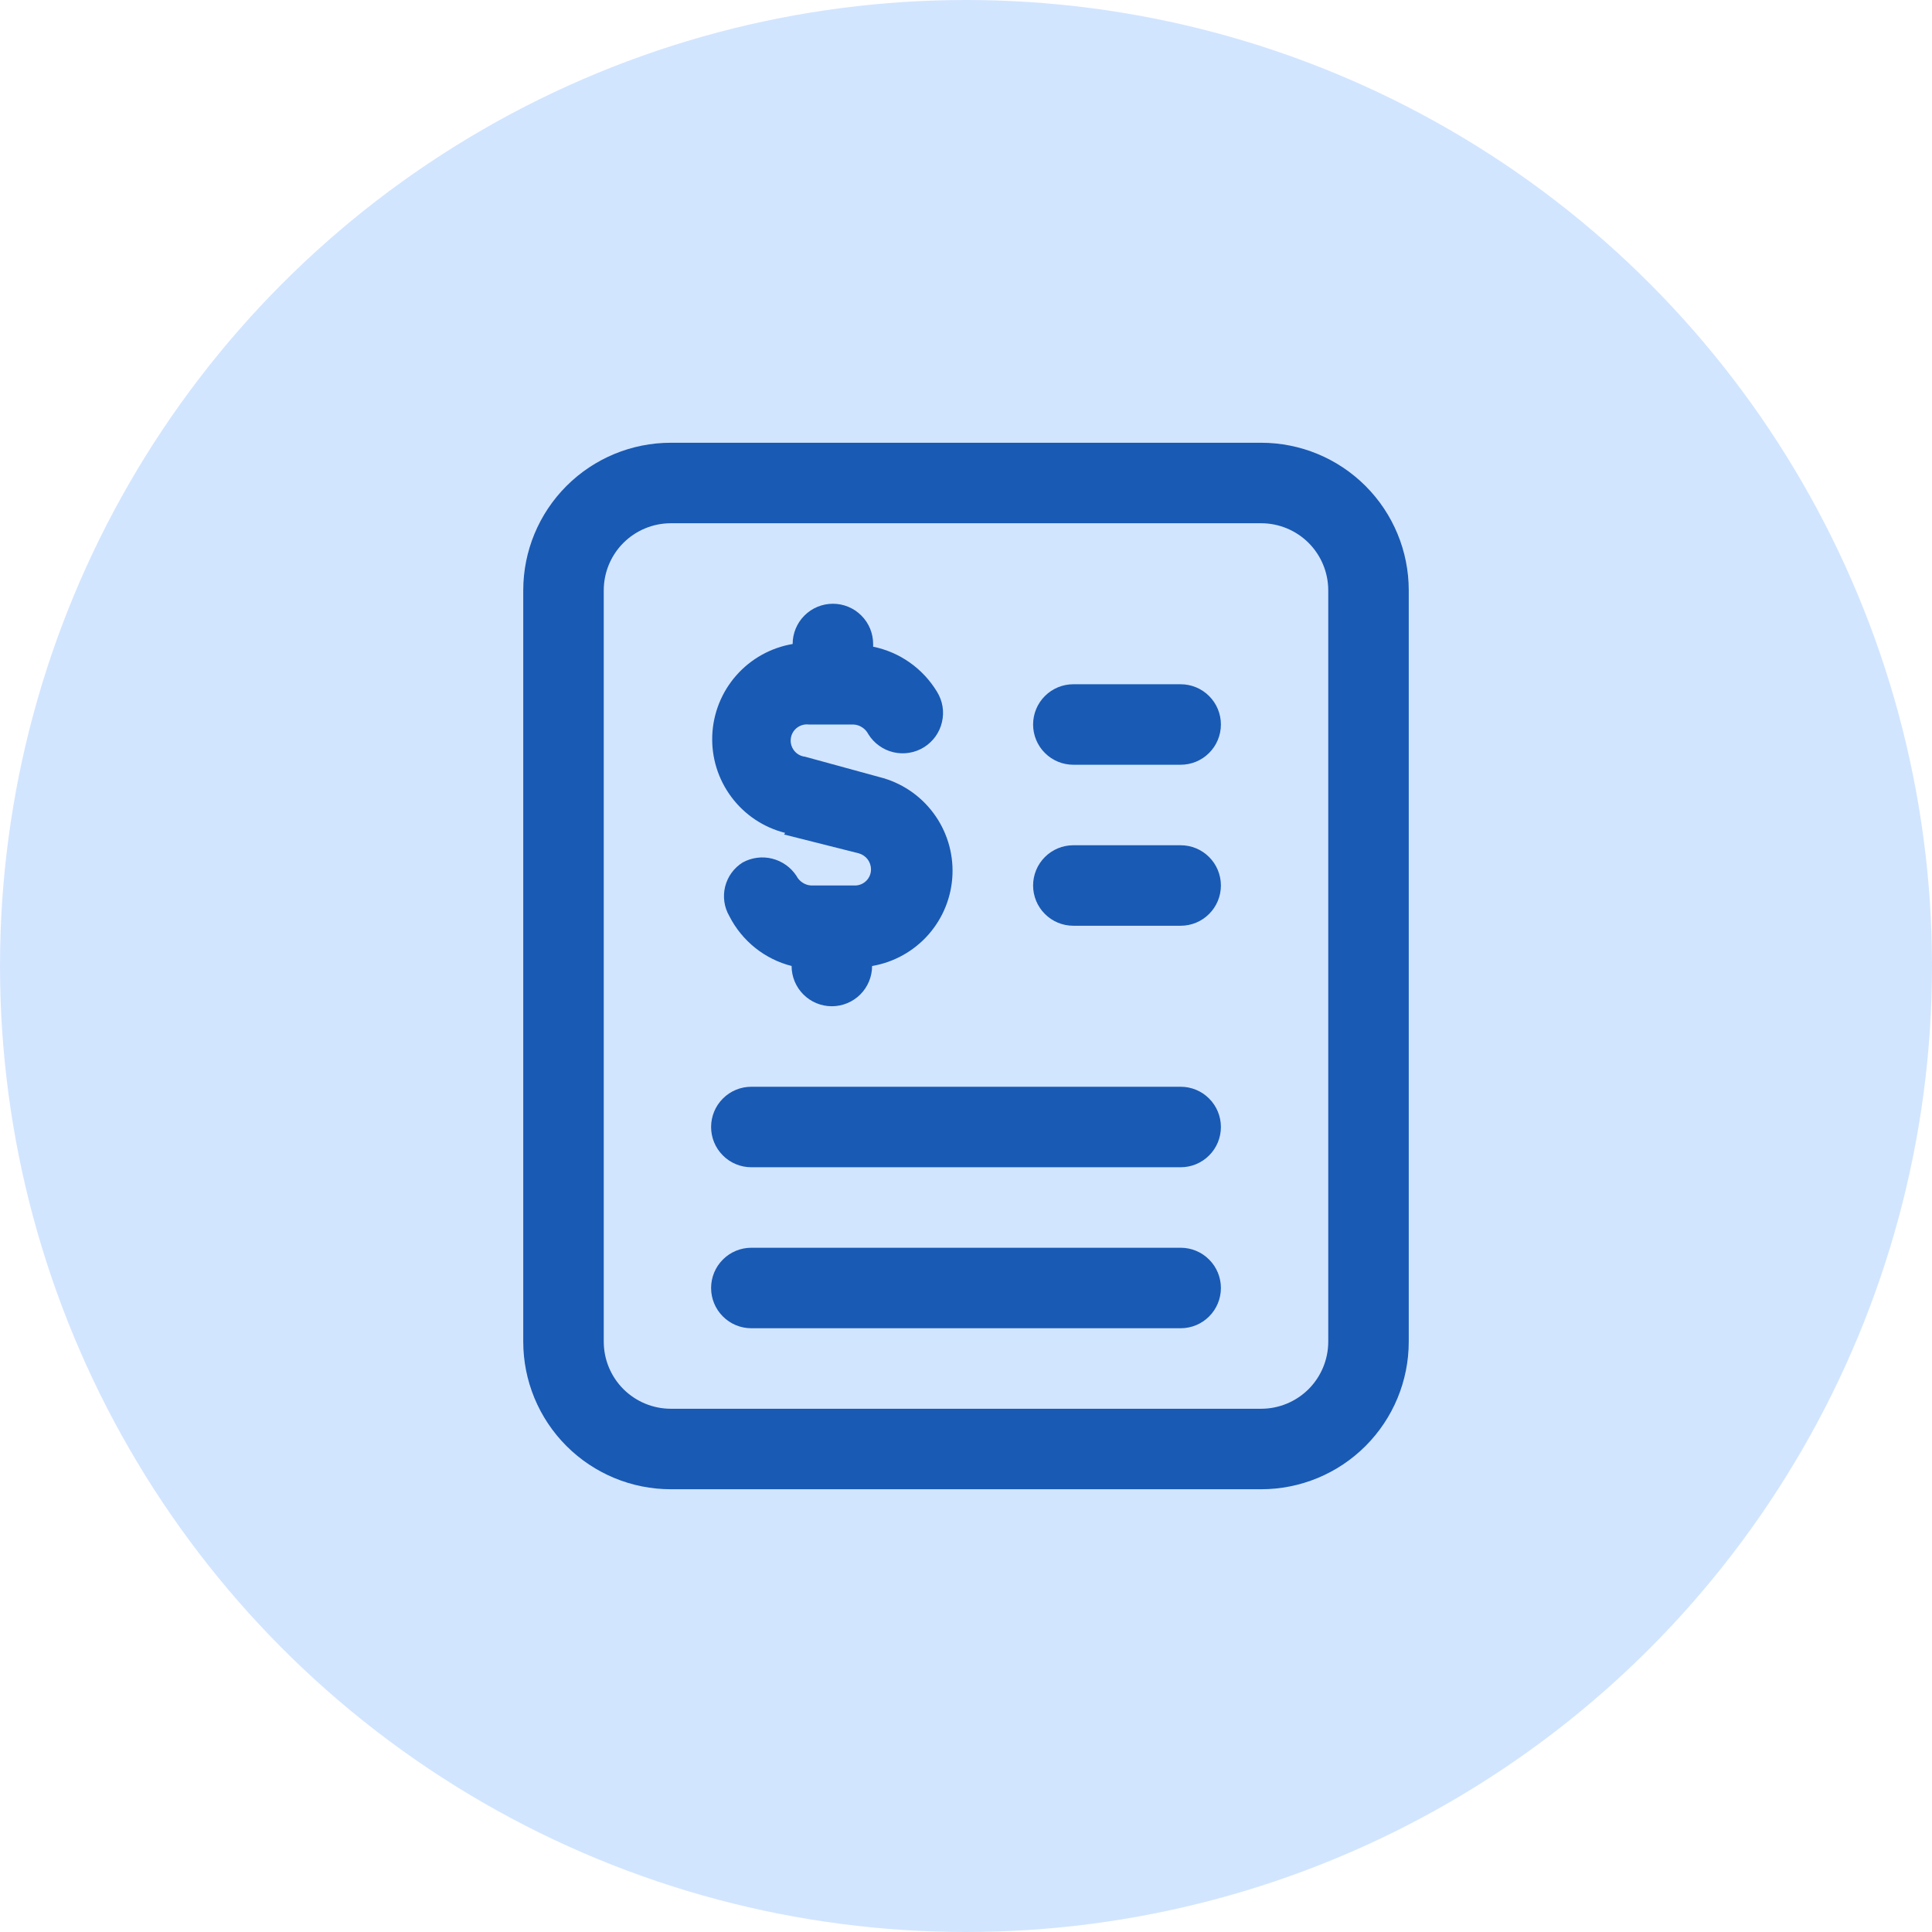
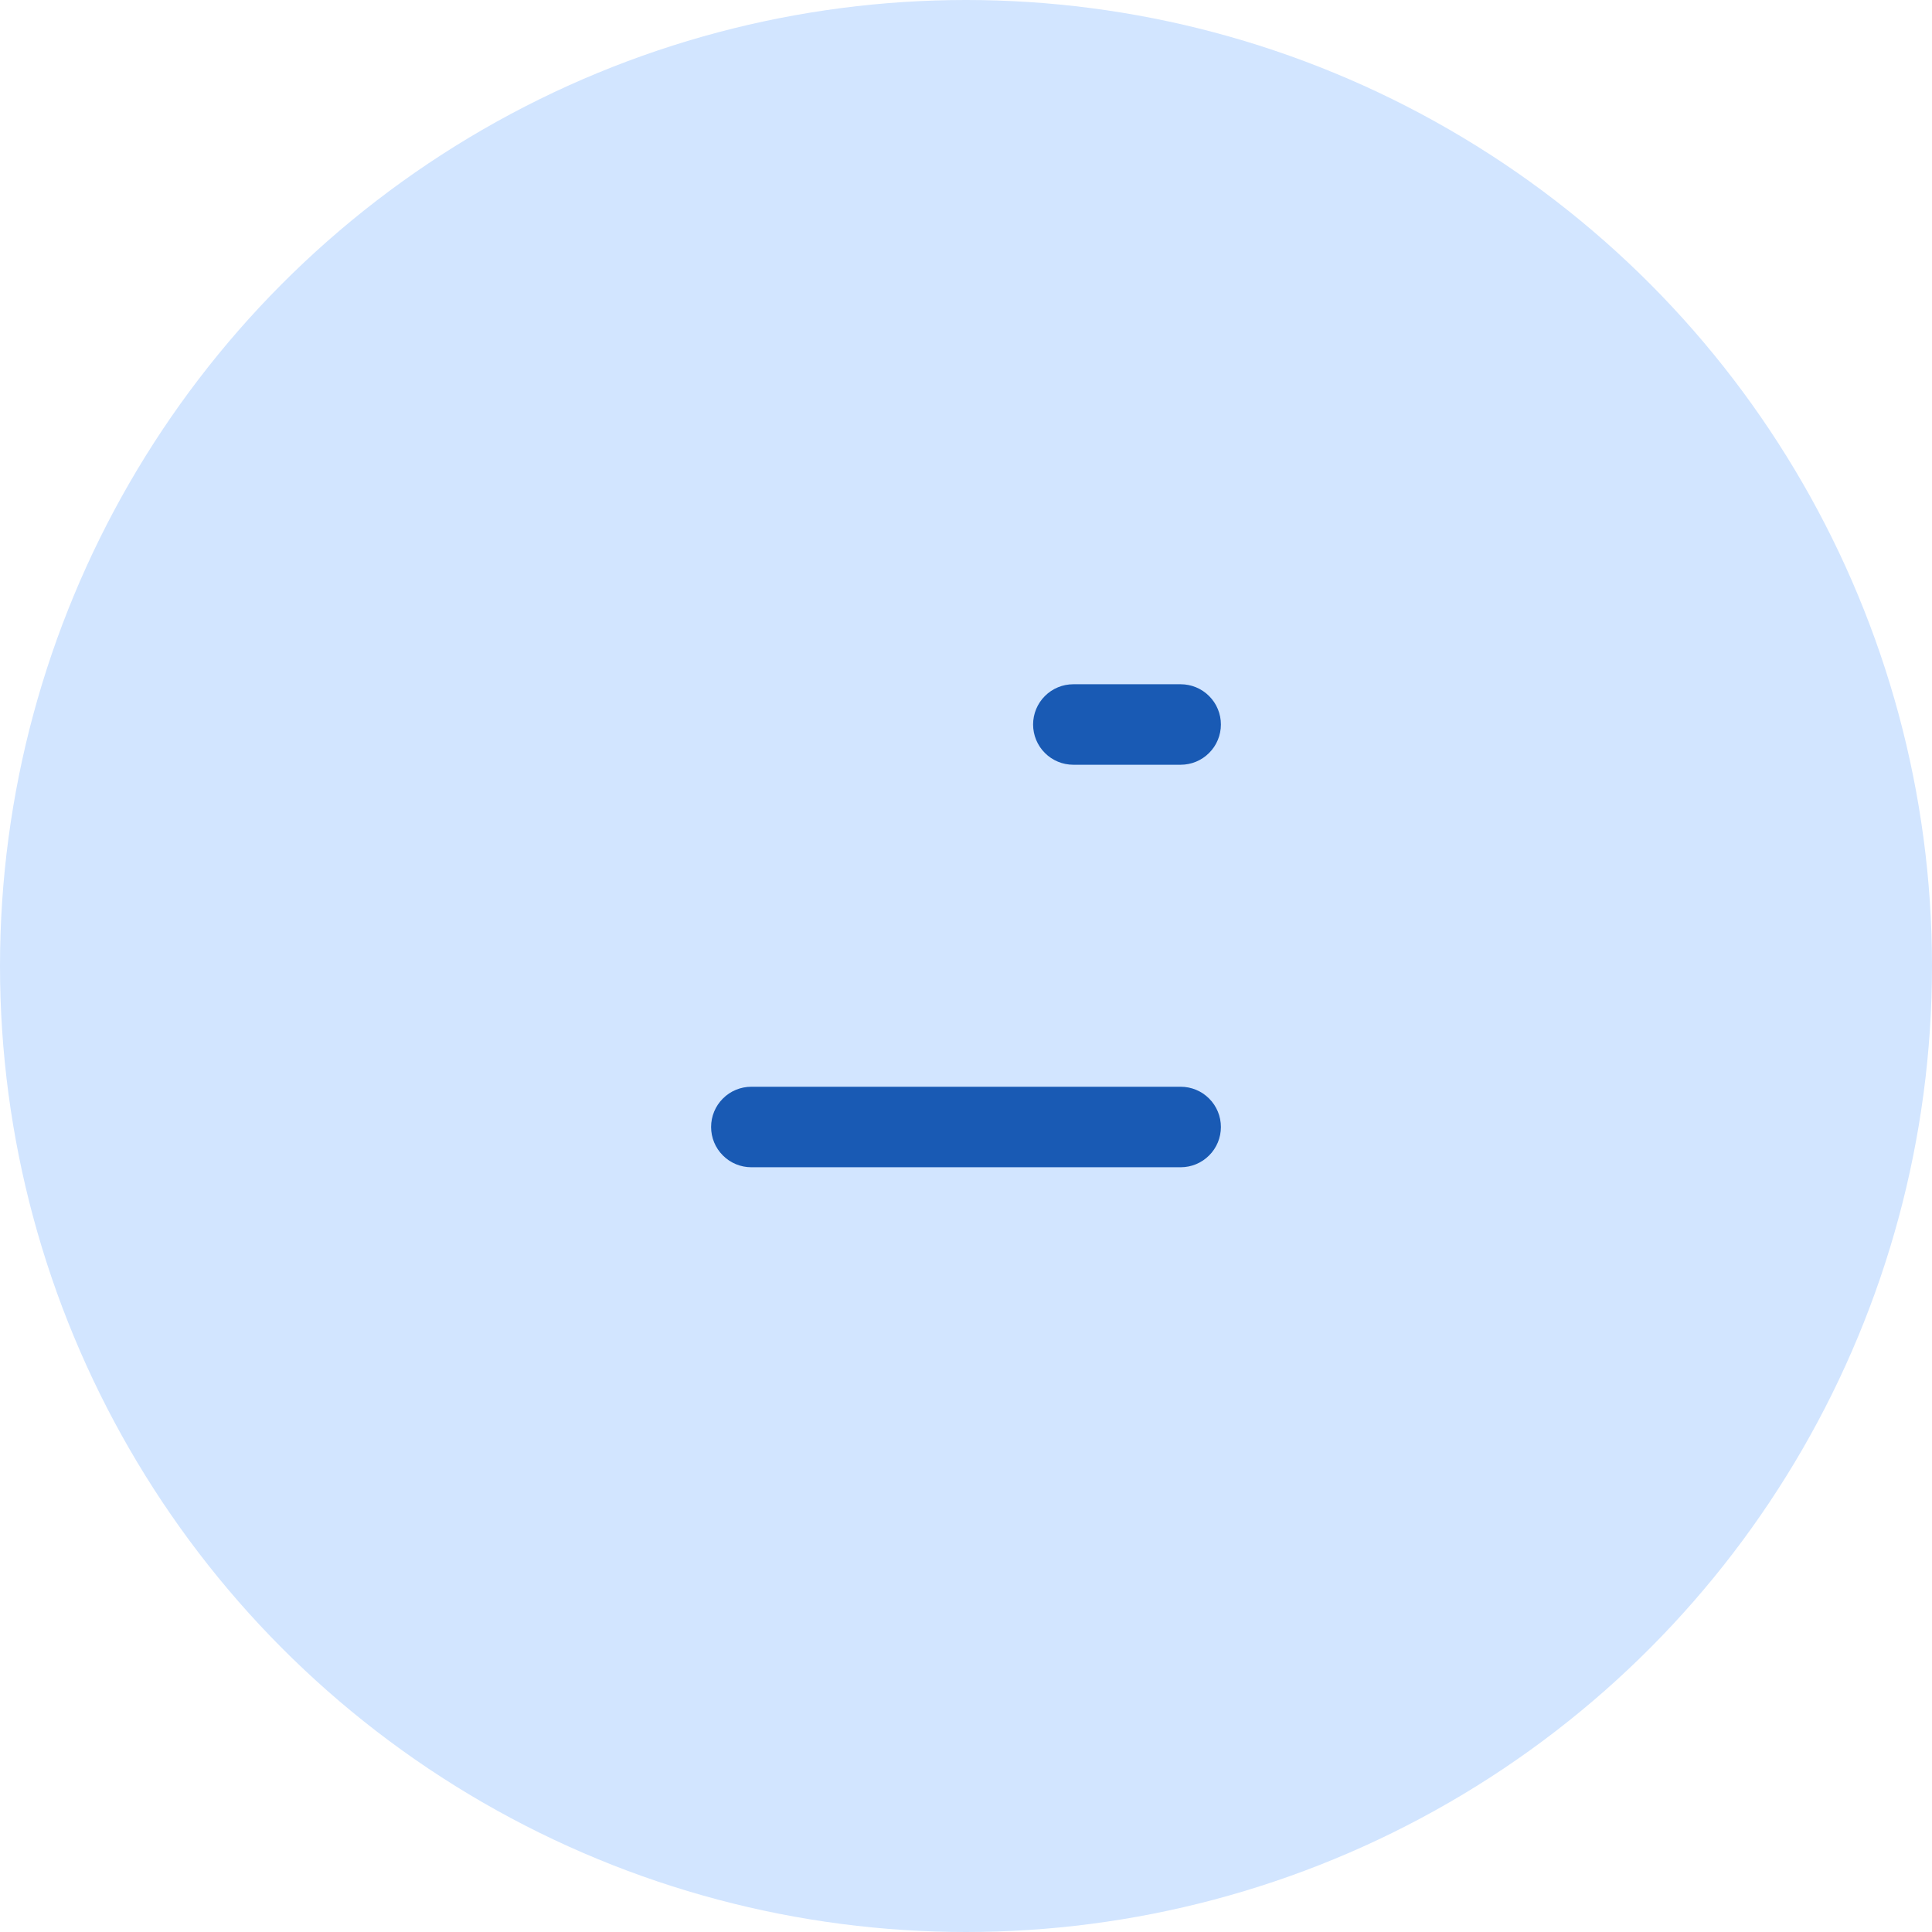
<svg xmlns="http://www.w3.org/2000/svg" width="48" height="48" viewBox="0 0 48 48" fill="none">
  <circle cx="24" cy="24" r="24" fill="#D2E5FF" />
-   <path d="M31.333 11H16.667C15.694 11 14.762 11.386 14.074 12.074C13.386 12.762 13 13.694 13 14.667V33.333C13 34.306 13.386 35.238 14.074 35.926C14.762 36.614 15.694 37 16.667 37H31.333C32.306 37 33.238 36.614 33.926 35.926C34.614 35.238 35 34.306 35 33.333V14.667C35 13.694 34.614 12.762 33.926 12.074C33.238 11.386 32.306 11 31.333 11ZM33 33.333C33 33.775 32.824 34.199 32.512 34.512C32.199 34.824 31.775 35 31.333 35H16.667C16.225 35 15.801 34.824 15.488 34.512C15.176 34.199 15 33.775 15 33.333V14.667C15 14.225 15.176 13.801 15.488 13.488C15.801 13.176 16.225 13 16.667 13H31.333C31.775 13 32.199 13.176 32.512 13.488C32.824 13.801 33 14.225 33 14.667V33.333Z" fill="#195AB4" />
  <path d="M29.333 17H26.667C26.401 17 26.147 17.105 25.96 17.293C25.772 17.48 25.667 17.735 25.667 18C25.667 18.265 25.772 18.52 25.96 18.707C26.147 18.895 26.401 19 26.667 19H29.333C29.599 19 29.853 18.895 30.04 18.707C30.228 18.52 30.333 18.265 30.333 18C30.333 17.735 30.228 17.48 30.04 17.293C29.853 17.105 29.599 17 29.333 17Z" fill="#195AB4" />
-   <path d="M29.333 21H26.667C26.401 21 26.147 21.105 25.96 21.293C25.772 21.48 25.667 21.735 25.667 22C25.667 22.265 25.772 22.52 25.96 22.707C26.147 22.895 26.401 23 26.667 23H29.333C29.599 23 29.853 22.895 30.04 22.707C30.228 22.52 30.333 22.265 30.333 22C30.333 21.735 30.228 21.48 30.04 21.293C29.853 21.105 29.599 21 29.333 21Z" fill="#195AB4" />
  <path d="M29.333 27H18.667C18.401 27 18.147 27.105 17.96 27.293C17.772 27.48 17.667 27.735 17.667 28C17.667 28.265 17.772 28.52 17.96 28.707C18.147 28.895 18.401 29 18.667 29H29.333C29.599 29 29.853 28.895 30.04 28.707C30.228 28.52 30.333 28.265 30.333 28C30.333 27.735 30.228 27.48 30.04 27.293C29.853 27.105 29.599 27 29.333 27Z" fill="#195AB4" />
-   <path d="M29.333 31H18.667C18.401 31 18.147 31.105 17.96 31.293C17.772 31.48 17.667 31.735 17.667 32C17.667 32.265 17.772 32.52 17.96 32.707C18.147 32.895 18.401 33 18.667 33H29.333C29.599 33 29.853 32.895 30.04 32.707C30.228 32.52 30.333 32.265 30.333 32C30.333 31.735 30.228 31.48 30.04 31.293C29.853 31.105 29.599 31 29.333 31Z" fill="#195AB4" />
-   <path d="M19.48 20.733L21.333 21.2C21.421 21.224 21.499 21.276 21.555 21.348C21.61 21.42 21.64 21.509 21.64 21.6C21.64 21.706 21.598 21.808 21.523 21.883C21.448 21.958 21.346 22 21.24 22H20.16C20.082 21.997 20.006 21.973 19.941 21.93C19.875 21.888 19.822 21.829 19.787 21.76C19.647 21.547 19.432 21.395 19.185 21.333C18.938 21.271 18.677 21.305 18.453 21.427C18.235 21.562 18.079 21.777 18.016 22.026C17.954 22.275 17.991 22.538 18.12 22.76C18.275 23.065 18.493 23.333 18.759 23.547C19.026 23.761 19.335 23.915 19.667 24C19.667 24.265 19.772 24.52 19.96 24.707C20.147 24.895 20.401 25 20.667 25C20.932 25 21.186 24.895 21.374 24.707C21.561 24.52 21.667 24.265 21.667 24C22.21 23.908 22.704 23.632 23.068 23.219C23.432 22.805 23.642 22.279 23.664 21.729C23.686 21.179 23.518 20.638 23.188 20.197C22.859 19.756 22.387 19.441 21.853 19.307L20 18.8C19.894 18.788 19.797 18.734 19.731 18.65C19.665 18.566 19.634 18.459 19.647 18.353C19.659 18.247 19.713 18.15 19.797 18.084C19.881 18.018 19.987 17.988 20.093 18H21.2C21.278 18.003 21.354 18.027 21.419 18.07C21.485 18.112 21.538 18.171 21.573 18.24C21.642 18.352 21.733 18.449 21.84 18.526C21.947 18.604 22.067 18.659 22.196 18.689C22.324 18.72 22.457 18.724 22.587 18.703C22.717 18.682 22.841 18.636 22.953 18.567C23.065 18.497 23.163 18.407 23.24 18.3C23.317 18.193 23.372 18.073 23.402 17.944C23.433 17.816 23.438 17.683 23.417 17.553C23.396 17.423 23.349 17.299 23.28 17.187C23.107 16.901 22.877 16.654 22.604 16.461C22.331 16.268 22.021 16.134 21.693 16.067V16C21.693 15.735 21.588 15.48 21.4 15.293C21.213 15.105 20.959 15 20.693 15C20.428 15 20.174 15.105 19.986 15.293C19.799 15.48 19.693 15.735 19.693 16C19.15 16.092 18.656 16.368 18.292 16.781C17.928 17.195 17.718 17.721 17.696 18.271C17.674 18.821 17.842 19.362 18.172 19.803C18.501 20.244 18.973 20.559 19.507 20.693L19.48 20.733Z" fill="#195AB4" />
</svg>